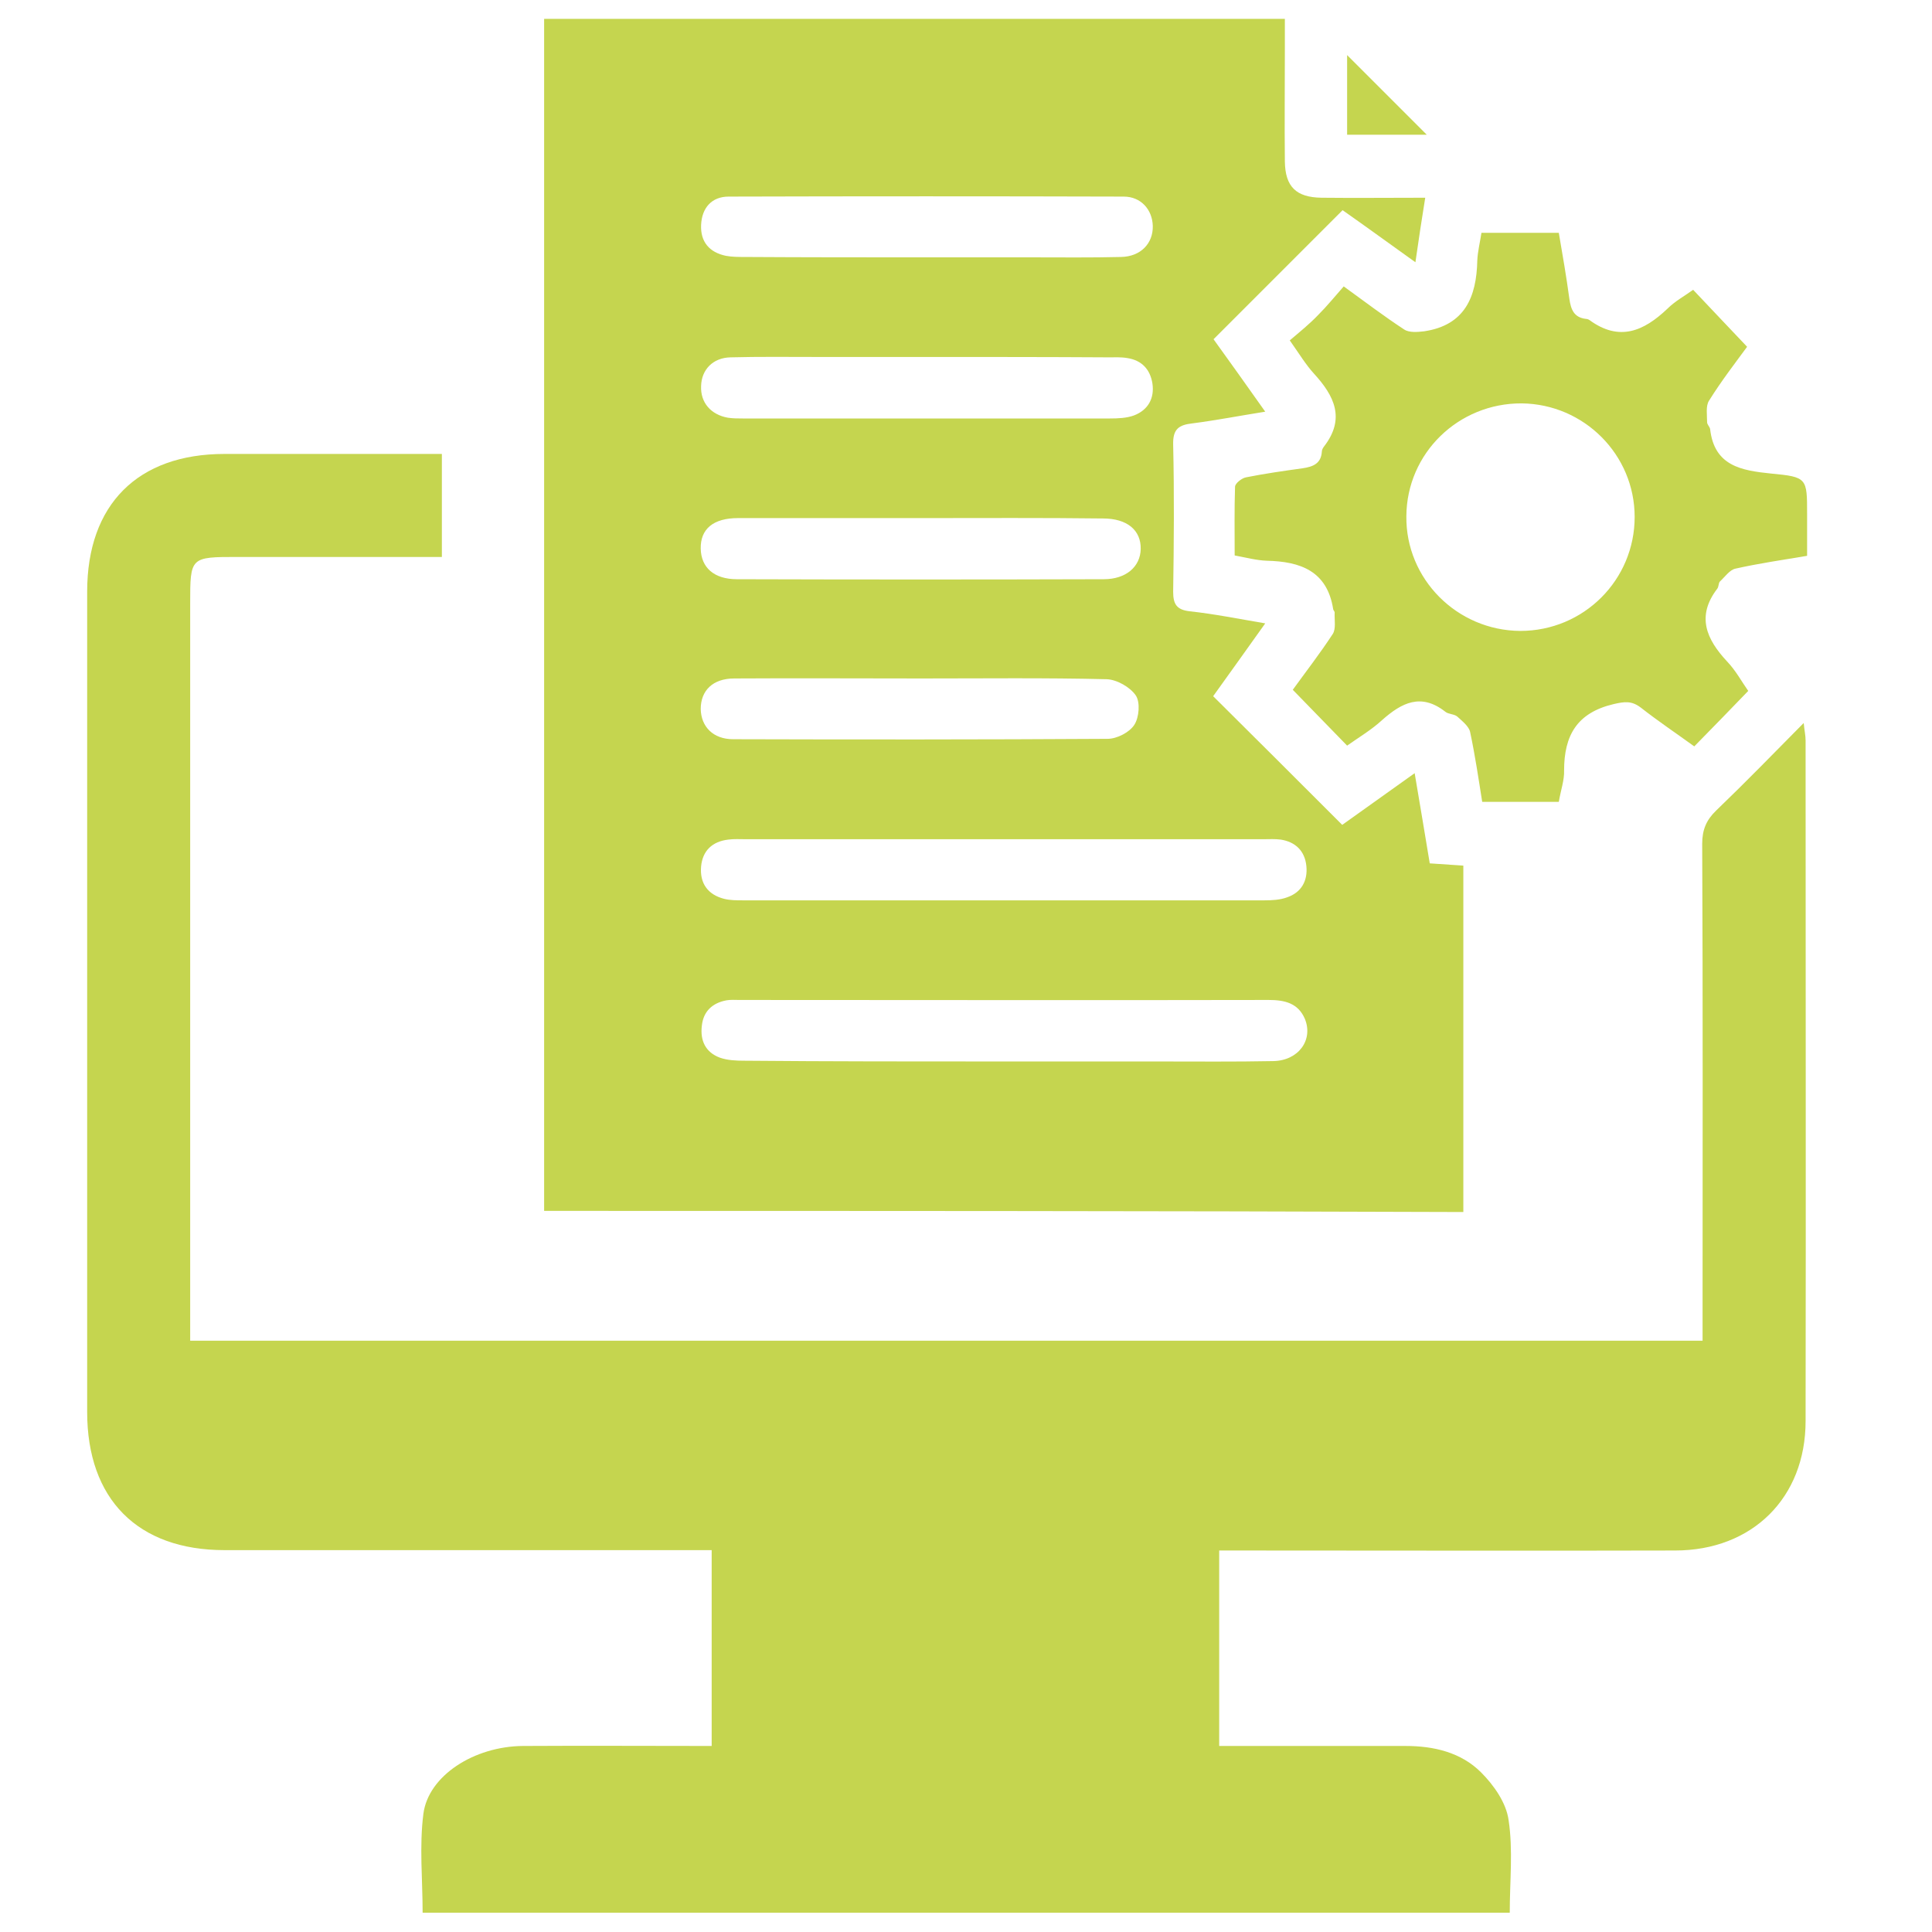
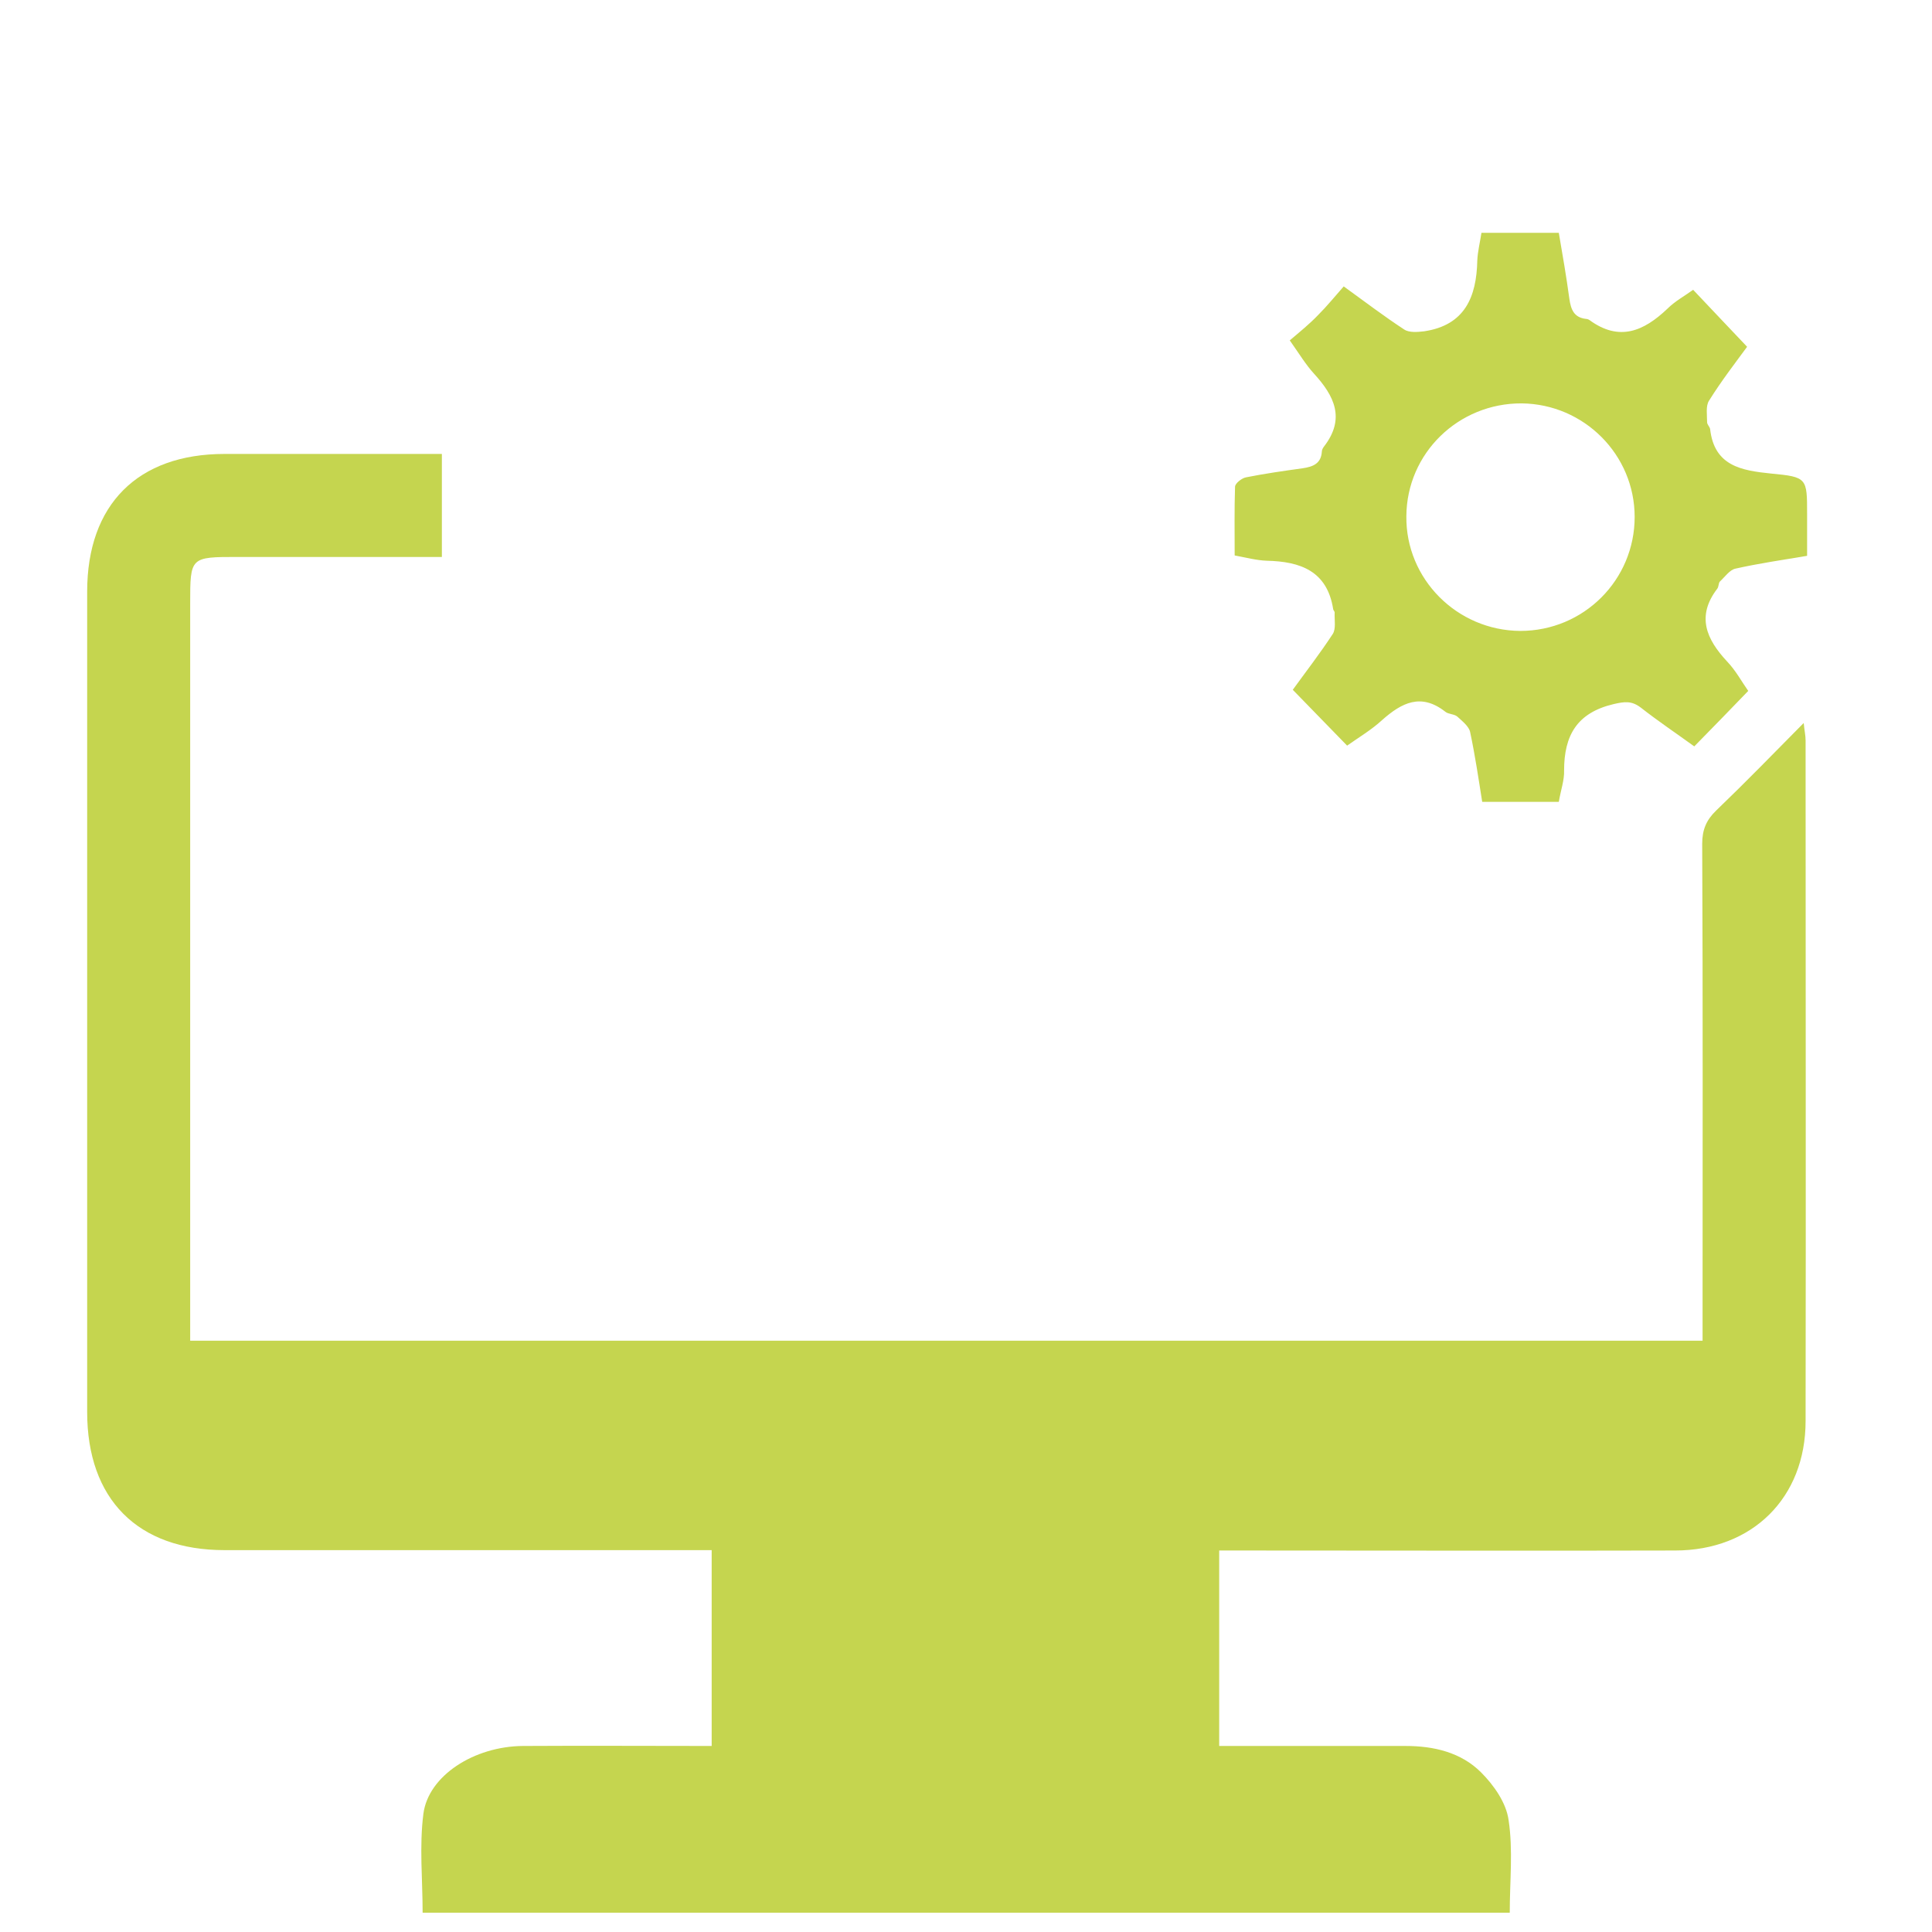
<svg xmlns="http://www.w3.org/2000/svg" version="1.1" id="Layer_1" x="0px" y="0px" viewBox="0 0 512 512" style="enable-background:new 0 0 512 512;" xml:space="preserve">
  <style type="text/css">
	.st0{fill:#C5D54F;}
</style>
  <g>
    <path class="st0" d="M323.1,410.9c0,17.4,0,34.2,0,51.8c1.8,0,3.5,0,5.3,0c14.7,0,29.4,0,44.1,0c7.5,0,14.7,1.7,20,7   c3.4,3.4,6.7,8.1,7.3,12.7c1.2,7.9,0.3,16.1,0.3,24.5c-96.1,0-192.1,0-288.1,0c0-8.8-0.9-17.6,0.2-26.2c1.3-10.1,13.4-17.9,26.4-18   c16.5-0.1,33.1,0,50,0c0-17.2,0-34.1,0-51.9c-1.8,0-3.7,0-5.7,0c-34.5,0-88.9,0-123.4,0c-23,0-36.4-13.5-36.4-36.6   c0-72.5,0-144.9,0-217.4c0-23.1,13.4-36.5,36.4-36.5c10.6,0,41.3,0,51.9,0c1.8,0,3.6,0,5.7,0c0,9.3,0,18,0,27.3   c-11.6,0-42.8,0-54.1,0c-12.6,0-12.6,0-12.6,12.4c0,63,0,126,0,189c0,2,0,4,0,6.3c123.7,0,277,0,400.8,0c0-2.2,0-4.2,0-6.1   c0-41.9,0.1-83.8-0.1-125.6c0-3.7,1.1-6.3,3.7-8.8c7.7-7.4,15.1-15,23.2-23.2c0.2,2.1,0.5,3.3,0.5,4.6c0,60.1,0.1,120.2,0,180.4   c0,20.3-14.1,34.3-34.6,34.3c-34.8,0.1-79.6,0-114.4,0C327.7,410.9,325.7,410.9,323.1,410.9z" />
-     <path class="st0" d="M144.2,320.9c0-105.4,0-210.5,0-315.9c65.2,0,130.3,0,196.3,0c0,2.6,0,5.2,0,7.9c0,10-0.1,19.9,0,29.9   c0.1,6.7,3,9.5,9.7,9.6c8.9,0.1,17.9,0,27.5,0c-0.9,5.6-1.7,10.8-2.6,17.1c-7-5-13.3-9.6-19.3-13.8c-11.4,11.4-22.6,22.6-34.2,34.2   c4.1,5.7,8.7,12.1,13.7,19.2c-6.9,1.1-13.1,2.3-19.3,3.1c-3.6,0.4-5.2,1.5-5.1,5.6c0.3,13,0.2,26,0,39c0,3.3,0.9,4.8,4.4,5.2   c6.5,0.7,12.9,2,20,3.2c-4.9,6.9-9.5,13.3-13.8,19.3c11.5,11.4,22.7,22.6,34.2,34.1c5.9-4.2,12.2-8.7,19.2-13.7   c1.4,8.4,2.7,15.9,4,23.9c2.9,0.2,5.7,0.4,8.9,0.6c0,30.6,0,61,0,91.8C306.5,320.9,225.5,320.9,144.2,320.9z M265.9,222.4   c-22.8,0-45.6,0-68.3,0c-1.5,0-3.1-0.1-4.6,0.1c-4.2,0.5-6.8,2.9-7.2,7.1c-0.4,4.5,1.8,7.5,6.1,8.6c1.6,0.4,3.3,0.4,5,0.4   c46.1,0,92.1,0,138.2,0c2,0,4.1-0.1,6-0.8c3.8-1.3,5.5-4.4,5.1-8.3c-0.4-4-2.9-6.4-6.8-7c-1.5-0.2-3-0.1-4.5-0.1   C311.8,222.4,288.9,222.4,265.9,222.4z M265.5,281.3c13.8,0,27.7,0,41.5,0c10.1,0,20.3,0.1,30.4-0.1c6.7-0.1,10.7-5.6,8.4-11.2   c-1.8-4.2-5.4-5-9.6-5c-46.7,0.1-93.5,0-140.2,0c-1.2,0-2.4-0.1-3.5,0.1c-3.7,0.7-6.1,2.9-6.5,6.7c-0.5,4,1,7.1,4.8,8.5   c2,0.7,4.3,0.8,6.4,0.8C219.9,281.3,242.7,281.3,265.5,281.3z M245.2,94.6c-9.6,0-19.2,0-28.8,0c-7.6,0-15.2-0.1-22.8,0.1   c-4.7,0.1-7.7,3.3-7.8,7.6c-0.2,4.4,2.6,7.6,7.1,8.4c1.3,0.2,2.7,0.2,4,0.2c32.4,0,64.8,0,97.2,0c2.2,0,4.5-0.1,6.4-0.8   c3.7-1.4,5.5-4.5,4.9-8.5c-0.6-3.7-2.8-6.1-6.6-6.7c-1.7-0.3-3.4-0.2-5-0.2C277.6,94.6,261.4,94.6,245.2,94.6z M245.5,68.2   c9.3,0,18.6,0,27.8,0c7.9,0,15.9,0.1,23.8-0.1c5.2-0.1,8.5-3.6,8.4-8.2c-0.1-4.3-3.1-7.8-7.7-7.8c-34.9-0.1-69.8-0.1-104.7,0   c-4.5,0-7.1,3-7.3,7.5s2.2,7.3,6.6,8.2c1.6,0.3,3.4,0.3,5,0.3C213.4,68.2,229.4,68.2,245.5,68.2z M244.2,179.8   c-16.5,0-33.1-0.1-49.6,0c-5.7,0-8.9,3.2-8.9,8.1c0.1,4.7,3.3,8,8.6,8c33.1,0.1,66.1,0.1,99.2-0.1c2.5,0,5.8-1.7,7.1-3.7   c1.3-2,1.6-6,0.4-7.8c-1.5-2.2-5-4.2-7.7-4.3C277,179.6,260.6,179.8,244.2,179.8z M244.2,137.3c-16.2,0-32.4,0-48.6,0   c-6.6,0-10,2.9-9.9,8.1c0.1,5,3.5,8.1,9.6,8.1c32.4,0.1,64.8,0.1,97.2,0c5.9,0,9.7-3.3,9.8-8c0.1-5-3.6-8.1-10-8.1   C276.3,137.2,260.3,137.3,244.2,137.3z" />
    <path class="st0" d="M413.1,212.5c-6.9,0-13.4,0-20.3,0c-1-6.3-1.9-12.4-3.2-18.5c-0.3-1.5-2.1-2.9-3.4-4.1   c-0.8-0.7-2.4-0.6-3.2-1.3c-6.4-5-11.5-2.4-16.7,2.2c-2.8,2.6-6.2,4.6-9.3,6.8c-4.9-5-9.4-9.7-14.4-14.8c3.4-4.7,7.2-9.6,10.6-14.8   c0.9-1.4,0.4-3.8,0.5-5.7c0-0.3-0.4-0.6-0.4-0.9c-1.6-10.1-8.7-12.6-17.6-12.8c-2.7-0.1-5.3-0.8-8.5-1.4c0-6.1-0.1-12.2,0.1-18.2   c0-0.9,1.8-2.3,2.9-2.5c5-1,10-1.7,15-2.4c2.7-0.4,4.9-1.2,5.1-4.4c0-0.5,0.3-1,0.6-1.4c5.7-7.4,2.7-13.4-2.7-19.3   c-2.1-2.3-3.8-5.1-6.4-8.8c2.6-2.2,5.2-4.3,7.5-6.7c2.4-2.4,4.5-5,6.8-7.6c5.8,4.2,10.8,8,16,11.4c1.3,0.9,3.6,0.7,5.3,0.5   c10.8-1.6,13.9-9.1,14.1-18.8c0.1-2.3,0.7-4.7,1.1-7.3c6.8,0,13.4,0,20.5,0c1,5.8,2,11.6,2.8,17.5c0.4,2.8,1.2,4.9,4.3,5.3   c0.3,0,0.7,0.1,1,0.3c7.9,5.8,14.4,3,20.7-3c2-2,4.6-3.4,6.8-5c4.7,5,9.3,9.8,14.3,15.1c-3,4.1-6.8,9-10.1,14.3   c-0.9,1.4-0.5,3.8-0.5,5.7c0,0.6,0.7,1.2,0.8,1.8c1.1,9.8,8.3,11,16.2,11.8c9.5,0.9,9.5,1.2,9.5,10.7c0,3.5,0,7.1,0,11.1   c-6.5,1.1-12.8,2-19,3.4c-1.5,0.3-2.8,2.2-4.1,3.4c-0.4,0.4-0.3,1.4-0.7,1.9c-5.6,7.3-2.9,13.4,2.6,19.3c2.3,2.4,3.9,5.4,5.6,7.8   c-4.8,5-9.4,9.7-14.3,14.7c-4.7-3.4-9.6-6.7-14.2-10.3c-2.4-1.8-4.2-1.6-7.2-0.9c-9.7,2.3-13.1,8.3-13.1,17.6   C414.6,206.7,413.6,209.5,413.1,212.5z M402.9,167.2c16.8,0,30.3-13.5,30.3-30.2c0-16.5-13.4-29.9-29.9-30.1   c-16.8-0.1-30.5,13.2-30.6,29.9C372.5,153.4,386.1,167.1,402.9,167.2z" />
-     <path class="st0" d="M357,35.7c0-7.3,0-14.4,0-21.1c7.1,7.1,14.2,14.2,21.1,21.1C371.7,35.7,364.7,35.7,357,35.7z" />
  </g>
</svg>